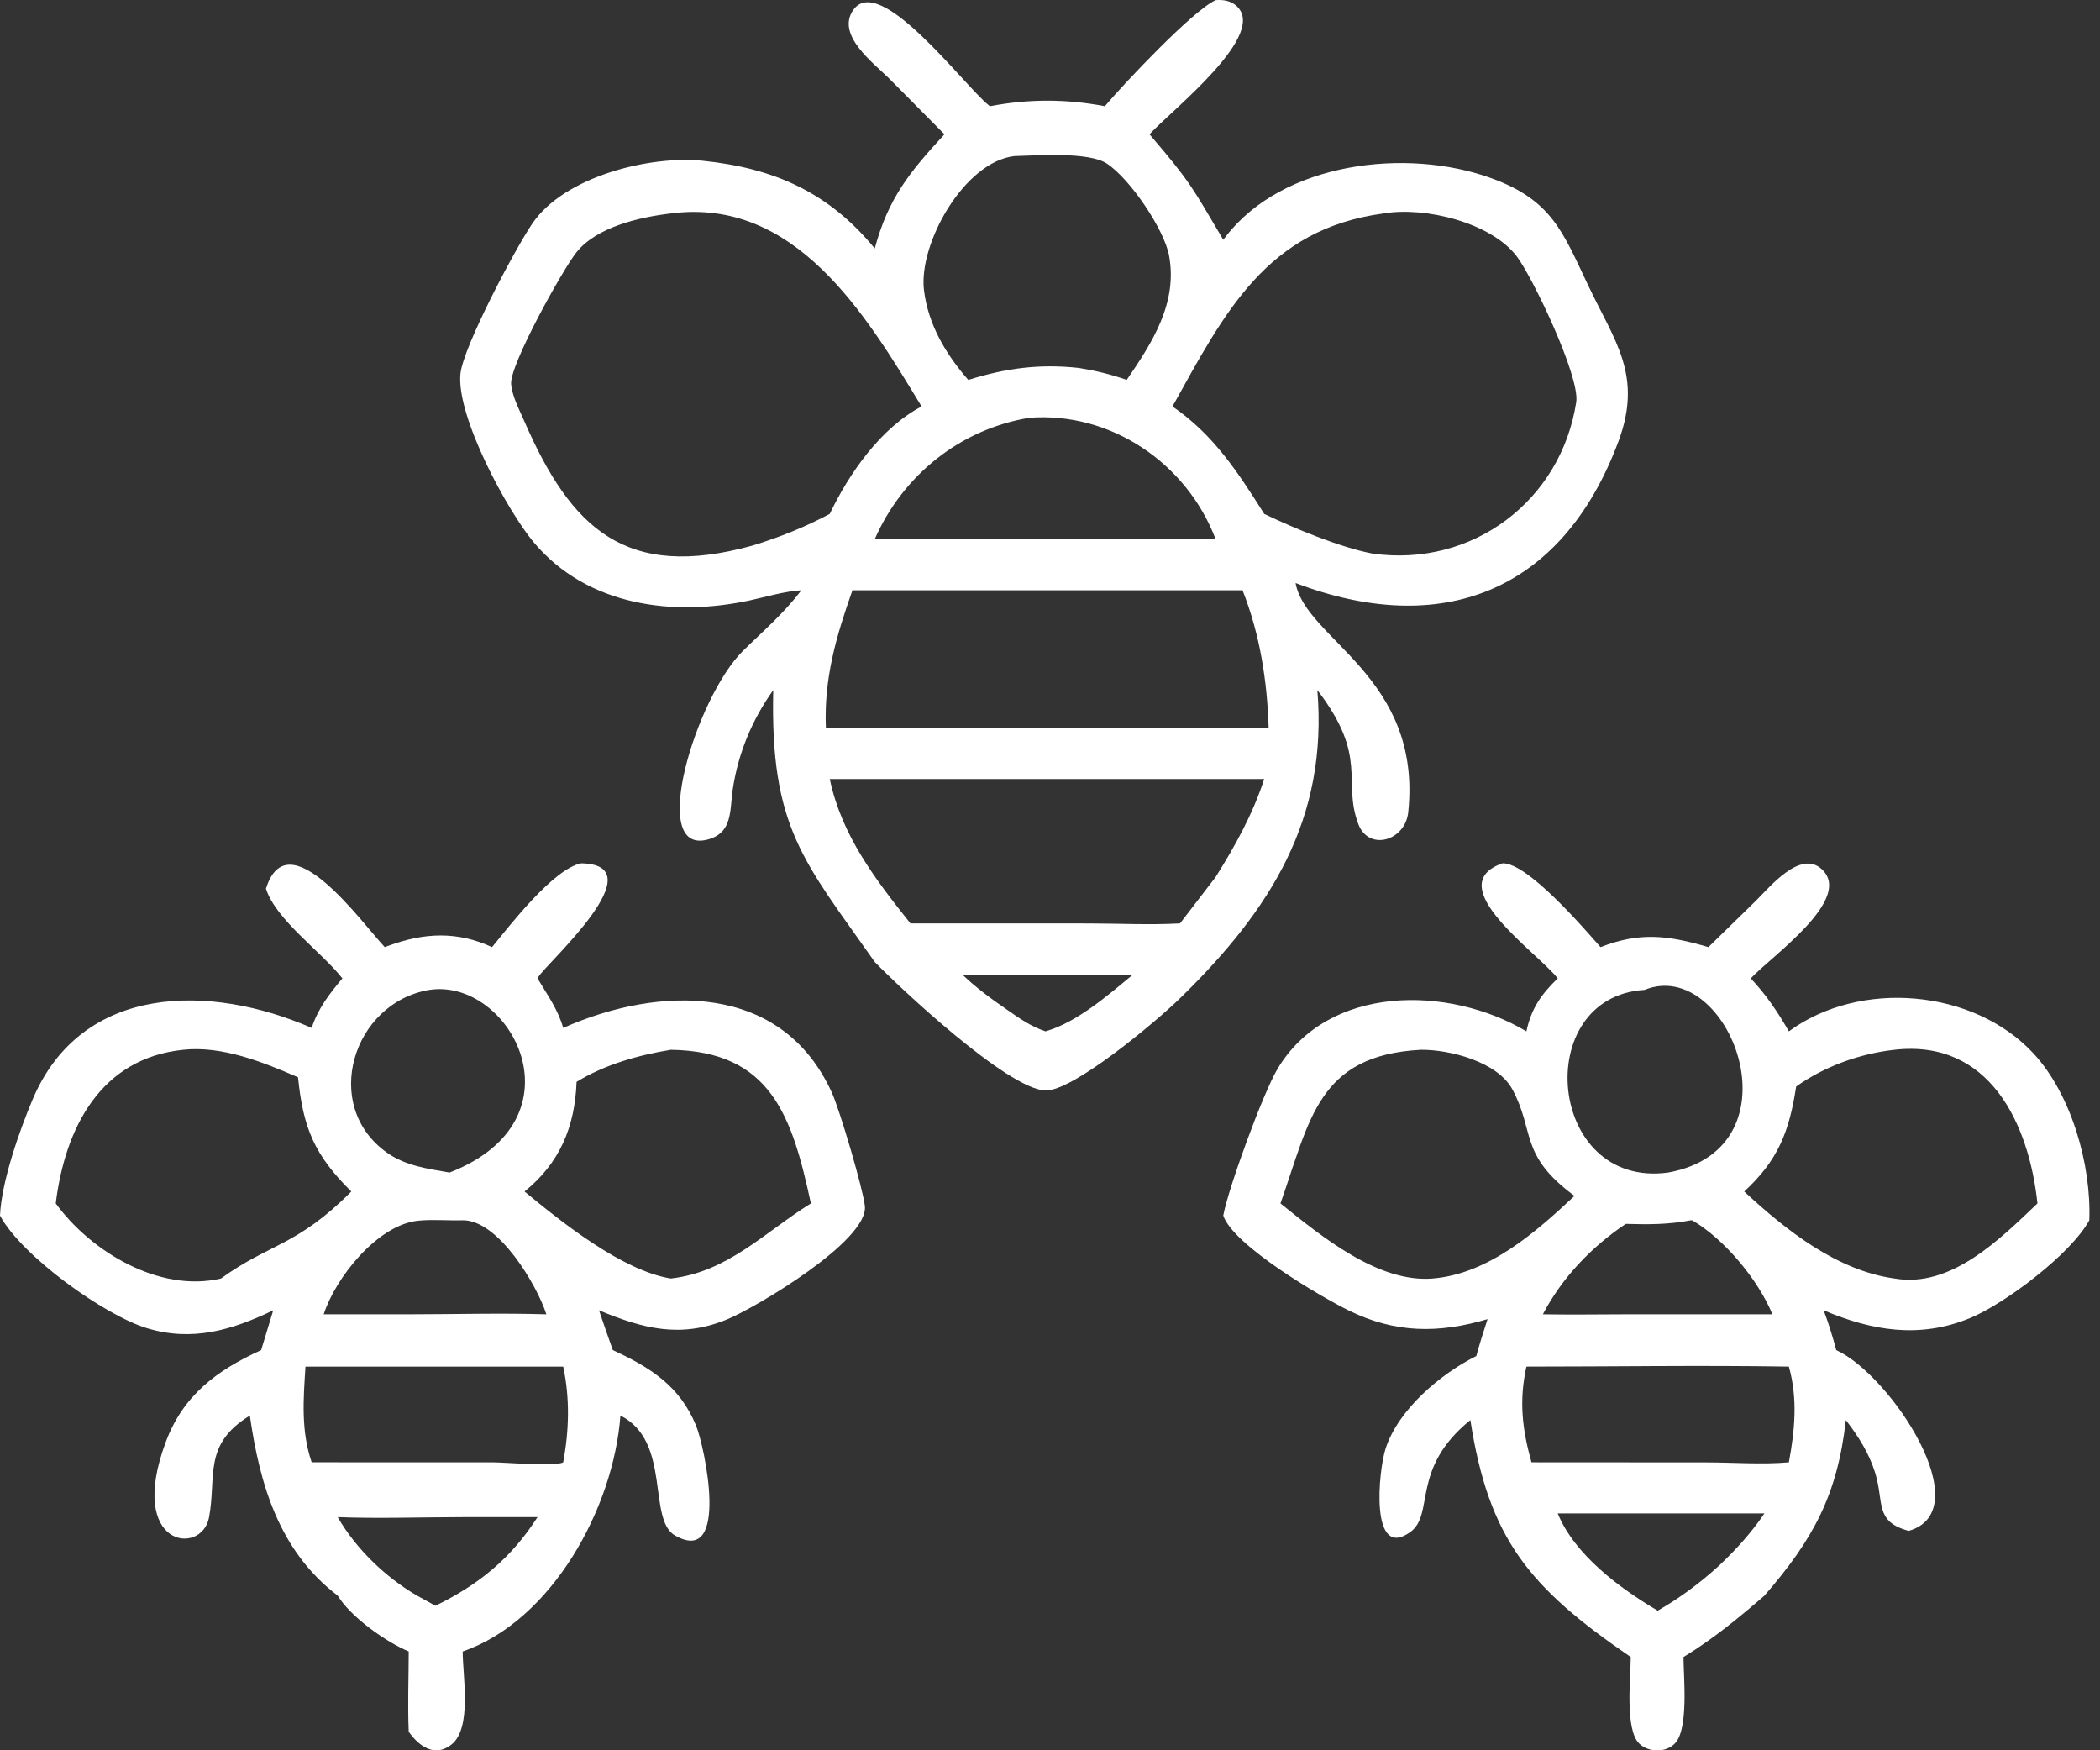
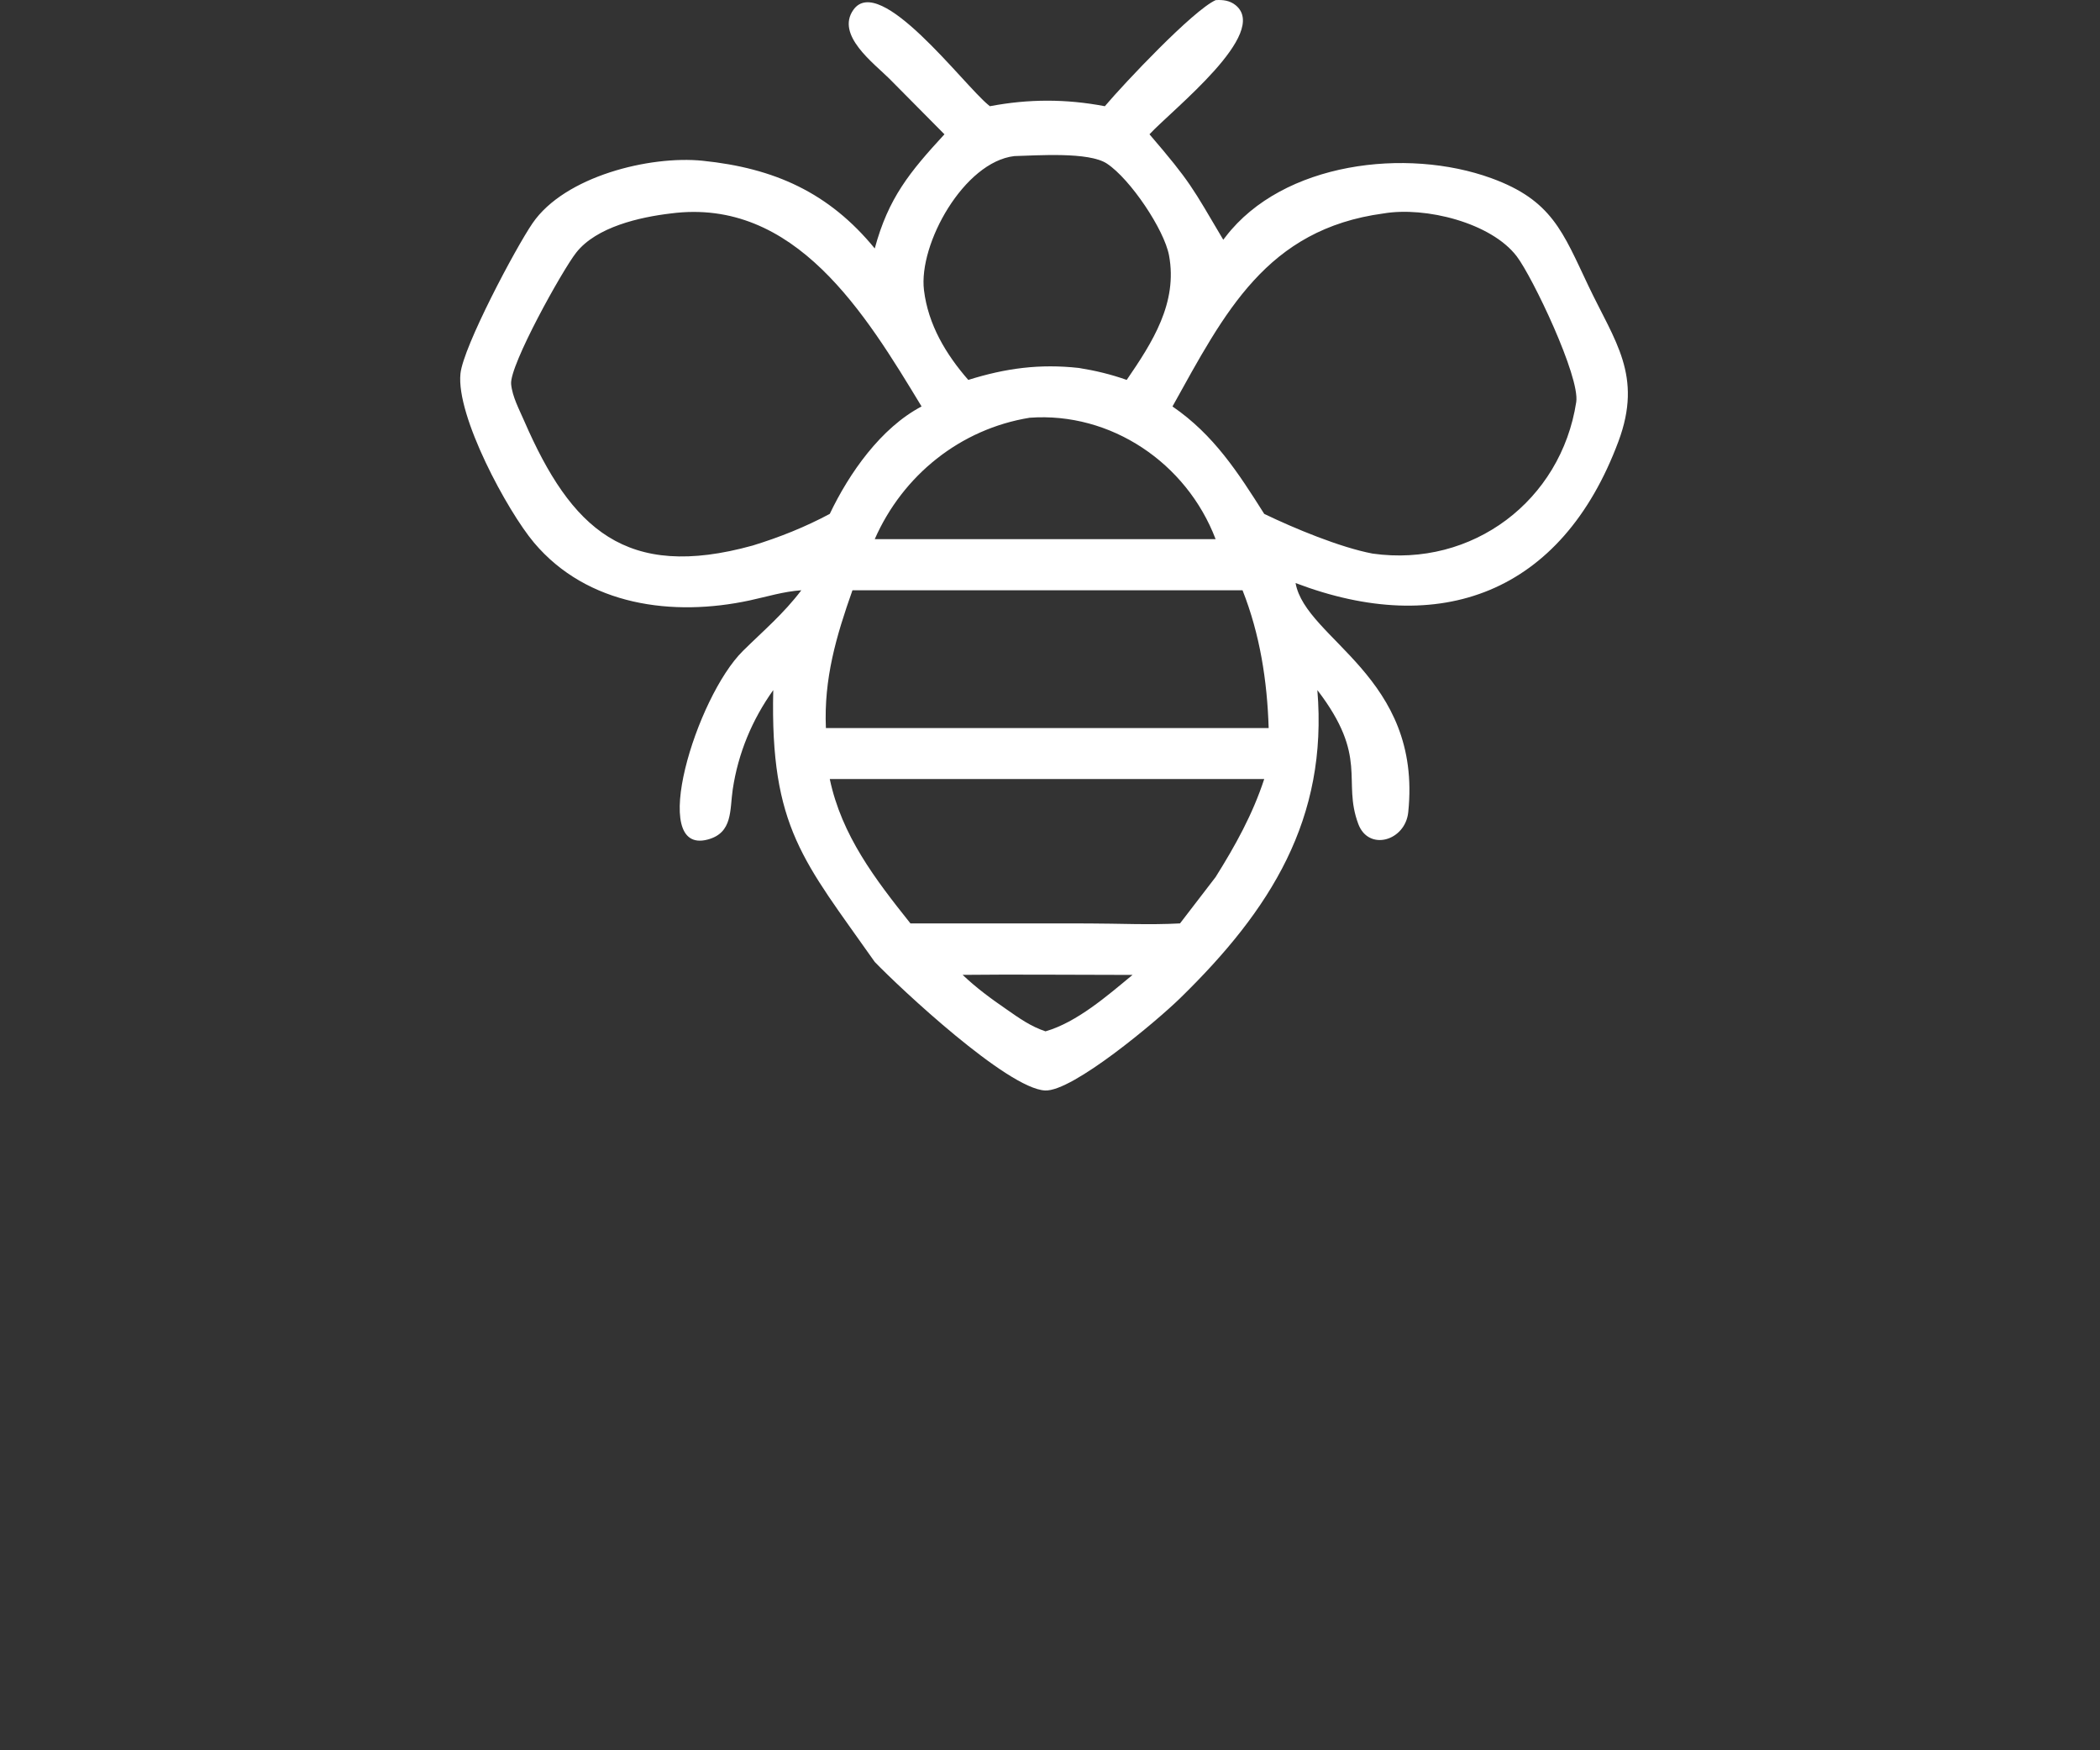
<svg xmlns="http://www.w3.org/2000/svg" width="102" height="85" viewBox="0 0 102 85" fill="none">
  <rect x="0" y="0" width="102" height="85" fill="#333333" stroke="none" />
  <path d="M53.664 5.158C54.613 4.037 57.938 0.512 59.044 0.007C59.391 -0.019 59.734 0.024 60.012 0.249C61.695 1.608 56.972 5.295 55.832 6.522C57.84 8.864 57.899 9.084 59.416 11.643L59.535 11.49C62.321 7.869 68.321 7.159 72.432 8.652C75.382 9.723 75.905 11.262 77.153 13.886C78.433 16.579 79.803 18.234 78.61 21.436C75.846 28.848 69.921 30.974 62.928 28.315C63.417 31.056 69.088 32.85 68.4 39.446C68.255 40.84 66.476 41.354 65.975 40.017C65.179 37.894 66.498 36.791 63.986 33.513C64.504 39.77 61.723 44.183 57.31 48.486C56.187 49.581 52.094 53.026 50.758 52.958C48.927 52.866 43.712 47.987 42.488 46.715C39.048 41.823 37.402 40.212 37.558 33.513C36.53 34.955 35.853 36.579 35.59 38.336C35.441 39.335 35.602 40.442 34.378 40.77C31.451 41.556 33.812 33.851 36.088 31.608C37.097 30.613 38.051 29.814 38.922 28.666C38.06 28.724 37.256 28.977 36.416 29.158C32.691 29.96 28.527 29.425 25.939 26.355C24.641 24.813 22.151 20.21 22.365 18.146C22.502 16.829 25.05 12.029 25.869 10.837C27.433 8.559 31.564 7.545 34.129 7.807C37.604 8.162 40.26 9.348 42.488 12.066C43.151 9.613 44.181 8.359 45.873 6.522L43.197 3.821C42.448 3.074 40.584 1.704 41.448 0.48C42.732 -1.341 46.781 4.095 48.006 5.097L48.081 5.158C49.968 4.8 51.776 4.8 53.664 5.158ZM49.269 7.58C46.826 7.863 44.605 11.846 44.879 14.093C45.082 15.761 45.942 17.205 47.031 18.45C48.852 17.879 50.497 17.661 52.401 17.869C53.203 17.997 53.96 18.179 54.726 18.45C55.966 16.64 57.211 14.714 56.782 12.406C56.55 11.157 54.909 8.704 53.765 7.945C52.887 7.362 50.367 7.552 49.269 7.58ZM32.582 10.366C31.08 10.544 28.972 11.016 27.987 12.268C27.315 13.12 24.745 17.74 24.826 18.651C24.881 19.261 25.222 19.89 25.463 20.446C27.736 25.671 30.388 28.202 36.556 26.494C37.859 26.094 39.099 25.6 40.303 24.956C41.244 22.983 42.782 20.78 44.762 19.739C42.043 15.249 38.621 9.578 32.582 10.366ZM67.199 10.366C61.514 11.132 59.491 15.168 56.949 19.739C58.954 21.114 60.132 22.942 61.405 24.956C62.868 25.662 65.094 26.585 66.666 26.884C71.52 27.571 75.824 24.311 76.56 19.527C76.749 18.296 74.438 13.457 73.67 12.448C72.428 10.817 69.235 10.02 67.199 10.366ZM50.011 20.287C46.646 20.833 43.85 23.081 42.488 26.183H59.044C57.634 22.482 53.955 19.997 50.011 20.287ZM41.405 28.666C40.615 30.898 40.012 32.96 40.115 35.358H61.621C61.55 33.068 61.199 30.806 60.352 28.666H41.405ZM40.303 37.833C40.882 40.579 42.514 42.702 44.221 44.844L52.854 44.846C54.33 44.848 55.843 44.925 57.315 44.844L59.044 42.593C60.002 41.065 60.841 39.555 61.405 37.833H40.303ZM54.126 47.343C51.67 47.341 49.213 47.317 46.757 47.343C47.421 47.976 48.143 48.506 48.898 49.024C49.51 49.452 50.064 49.847 50.782 50.086C52.315 49.643 53.794 48.349 55.011 47.343H54.126Z" fill="white" />
-   <path d="M23.9 45.996C24.775 44.926 26.875 42.2 28.229 41.925C31.906 41.997 26.568 46.77 26.165 47.42L26.108 47.513C26.593 48.331 27.087 48.992 27.356 49.919C32.056 47.836 37.991 47.718 40.41 53.074C40.79 53.915 41.911 57.703 42.008 58.563C42.2 60.253 36.703 63.505 35.307 64.078C33.057 65.003 31.234 64.525 29.094 63.633C29.309 64.281 29.54 64.923 29.766 65.566C31.589 66.412 33.007 67.297 33.804 69.22C34.235 70.261 35.455 76.08 32.789 74.571C31.43 73.801 32.626 69.985 30.134 68.745C29.805 73.235 26.806 78.709 22.474 80.201C22.467 81.326 22.942 83.914 21.935 84.717C21.126 85.362 20.356 84.818 19.852 84.1C19.797 82.808 19.85 81.495 19.852 80.201C18.744 79.738 17.043 78.536 16.403 77.49C13.562 75.333 12.614 72.085 12.136 68.745C9.842 70.152 10.526 71.697 10.153 73.694C9.801 75.573 6.15 75.155 8.045 70.046C8.893 67.759 10.532 66.547 12.684 65.566L13.272 63.633C11.272 64.596 9.344 65.168 7.143 64.503C5.073 63.879 1.05 60.993 0 59.032C0.067 57.41 0.951 54.879 1.596 53.366C3.99 47.754 10.228 47.771 15.138 49.919C15.456 48.96 15.989 48.284 16.63 47.513C15.6 46.205 13.407 44.682 12.918 43.159C13.975 39.747 17.555 44.795 18.689 45.996L18.86 45.932C20.596 45.29 22.204 45.214 23.9 45.996ZM20.85 48.073C17.129 48.696 15.579 53.704 18.8 55.981C19.707 56.622 20.77 56.756 21.837 56.943C28.476 54.357 24.812 47.464 20.85 48.073ZM8.902 50.981C4.9 51.39 3.16 54.757 2.708 58.442C4.405 60.772 7.723 62.791 10.732 62.089C13.075 60.389 14.42 60.525 17.063 57.864C15.29 56.109 14.723 54.8 14.476 52.317C12.779 51.58 10.789 50.778 8.902 50.981ZM32.582 50.981C30.988 51.246 29.395 51.69 28.005 52.539C27.922 54.737 27.186 56.479 25.479 57.864C27.313 59.384 30.237 61.709 32.582 62.089C35.342 61.78 37.136 59.844 39.386 58.442C38.47 54.195 37.441 51.051 32.582 50.981ZM22.474 59.261C21.766 59.281 21.018 59.21 20.318 59.28C18.339 59.478 16.296 62.048 15.723 63.828H19.852C22.075 63.826 24.317 63.761 26.537 63.828C26.091 62.426 24.214 59.238 22.474 59.261ZM14.838 66.367C14.734 67.955 14.615 69.484 15.138 71.015L23.947 71.016C24.511 71.017 27.001 71.229 27.356 71.015C27.641 69.472 27.686 67.91 27.356 66.367H14.838ZM22.474 73.678C20.457 73.681 18.417 73.754 16.403 73.678C17.289 75.216 18.724 76.597 20.256 77.49L21.149 77.981C23.27 76.947 24.825 75.676 26.108 73.678H22.474Z" fill="white" />
-   <path d="M75.661 47.513C74.712 46.287 69.907 42.999 72.98 41.925C74.186 41.888 76.91 45.053 77.74 45.996C79.67 45.244 81.039 45.427 82.98 45.996L85.303 43.727C85.968 43.07 87.453 41.244 88.495 42.22C90.033 43.663 86.044 46.436 85.036 47.513C85.787 48.31 86.344 49.142 86.888 50.086C90.345 47.55 95.877 48.026 98.782 51.173C100.604 53.147 101.582 56.554 101.48 59.261C100.584 60.907 97.371 63.319 95.682 64.013C93.245 65.014 90.939 64.634 88.578 63.633C88.818 64.271 89.015 64.908 89.189 65.566C91.859 66.79 96.158 73.355 92.708 74.345C91.031 73.892 91.522 72.953 91.079 71.527C90.778 70.559 90.268 69.761 89.655 68.963C89.247 72.601 88.07 74.76 85.701 77.49C84.44 78.581 83.198 79.603 81.769 80.472C81.778 81.487 82.015 83.886 81.388 84.629C80.965 85.131 80.075 85.122 79.617 84.673C78.916 83.987 79.203 81.461 79.208 80.472C74.258 77.087 72.314 74.73 71.418 68.963C68.482 71.341 69.714 73.545 68.486 74.412C66.528 75.794 66.949 71.405 67.308 70.325C67.934 68.437 69.972 66.721 71.707 65.853C71.869 65.249 72.059 64.657 72.252 64.063C69.865 64.767 67.761 64.747 65.512 63.643C64.14 62.97 59.909 60.488 59.416 59.032C59.662 57.69 61.346 53.096 62.045 51.919C64.484 47.81 70.35 47.83 74.14 50.086C74.375 48.979 74.86 48.288 75.661 47.513ZM79.877 48.073C74.349 48.401 75.135 57.736 81.023 56.943C87.596 55.75 83.974 46.403 79.877 48.073ZM69.016 50.981C64.003 51.251 63.63 54.381 62.194 58.442C64.189 60.047 66.938 62.306 69.583 62.089C72.29 61.869 74.579 59.854 76.475 58.078C73.767 56.078 74.569 54.949 73.454 52.896C72.729 51.562 70.418 50.968 69.016 50.981ZM92.02 50.981C90.342 51.166 88.625 51.783 87.243 52.765C86.903 54.962 86.373 56.334 84.72 57.864C86.74 59.739 89.227 61.706 92.02 62.089C94.773 62.565 97.145 60.171 98.962 58.442C98.543 54.525 96.608 50.459 92.02 50.981ZM82.127 59.261C81.056 59.471 80.05 59.467 78.965 59.436C77.307 60.548 75.865 62.053 74.939 63.828C76.281 63.848 77.623 63.833 78.965 63.828H86.088C85.402 62.158 83.76 60.176 82.198 59.265L82.127 59.261ZM74.14 66.367C73.776 68.032 73.932 69.379 74.385 71.015L82.879 71.02C84.188 71.02 85.592 71.13 86.888 71.015C87.179 69.454 87.324 67.914 86.888 66.367C82.643 66.297 78.386 66.367 74.14 66.367ZM75.661 73.497C76.484 75.516 78.699 77.15 80.519 78.221C81.6 77.599 82.587 76.867 83.506 76.025C84.328 75.246 85.064 74.438 85.701 73.497H75.661Z" fill="white" />
</svg>